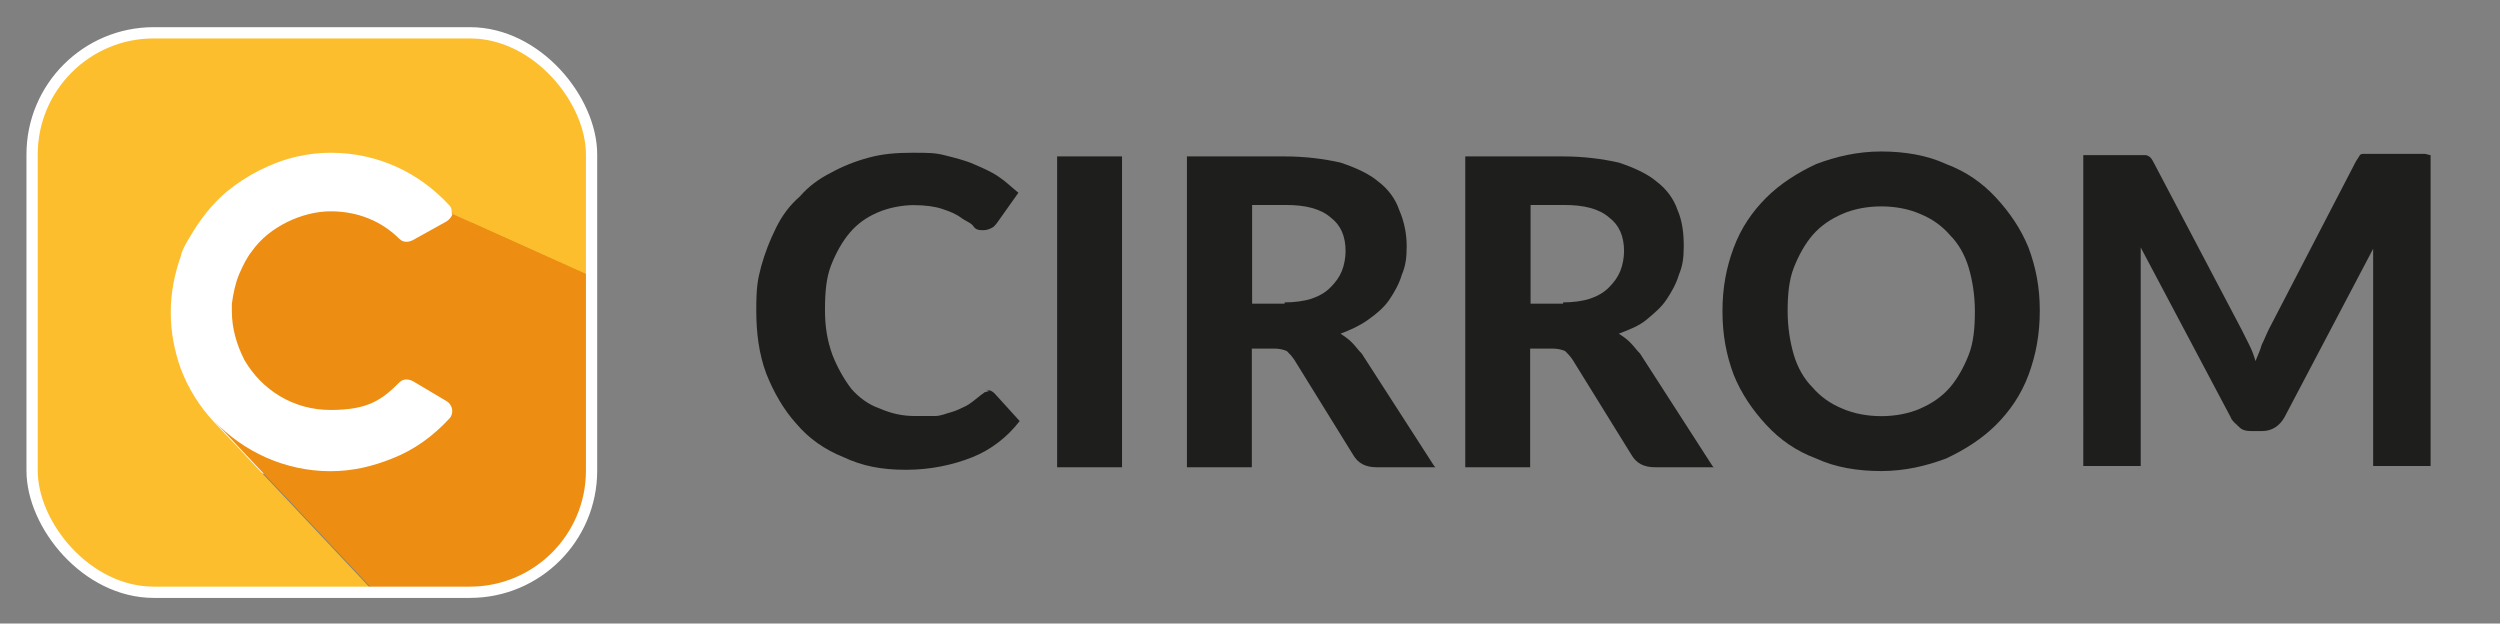
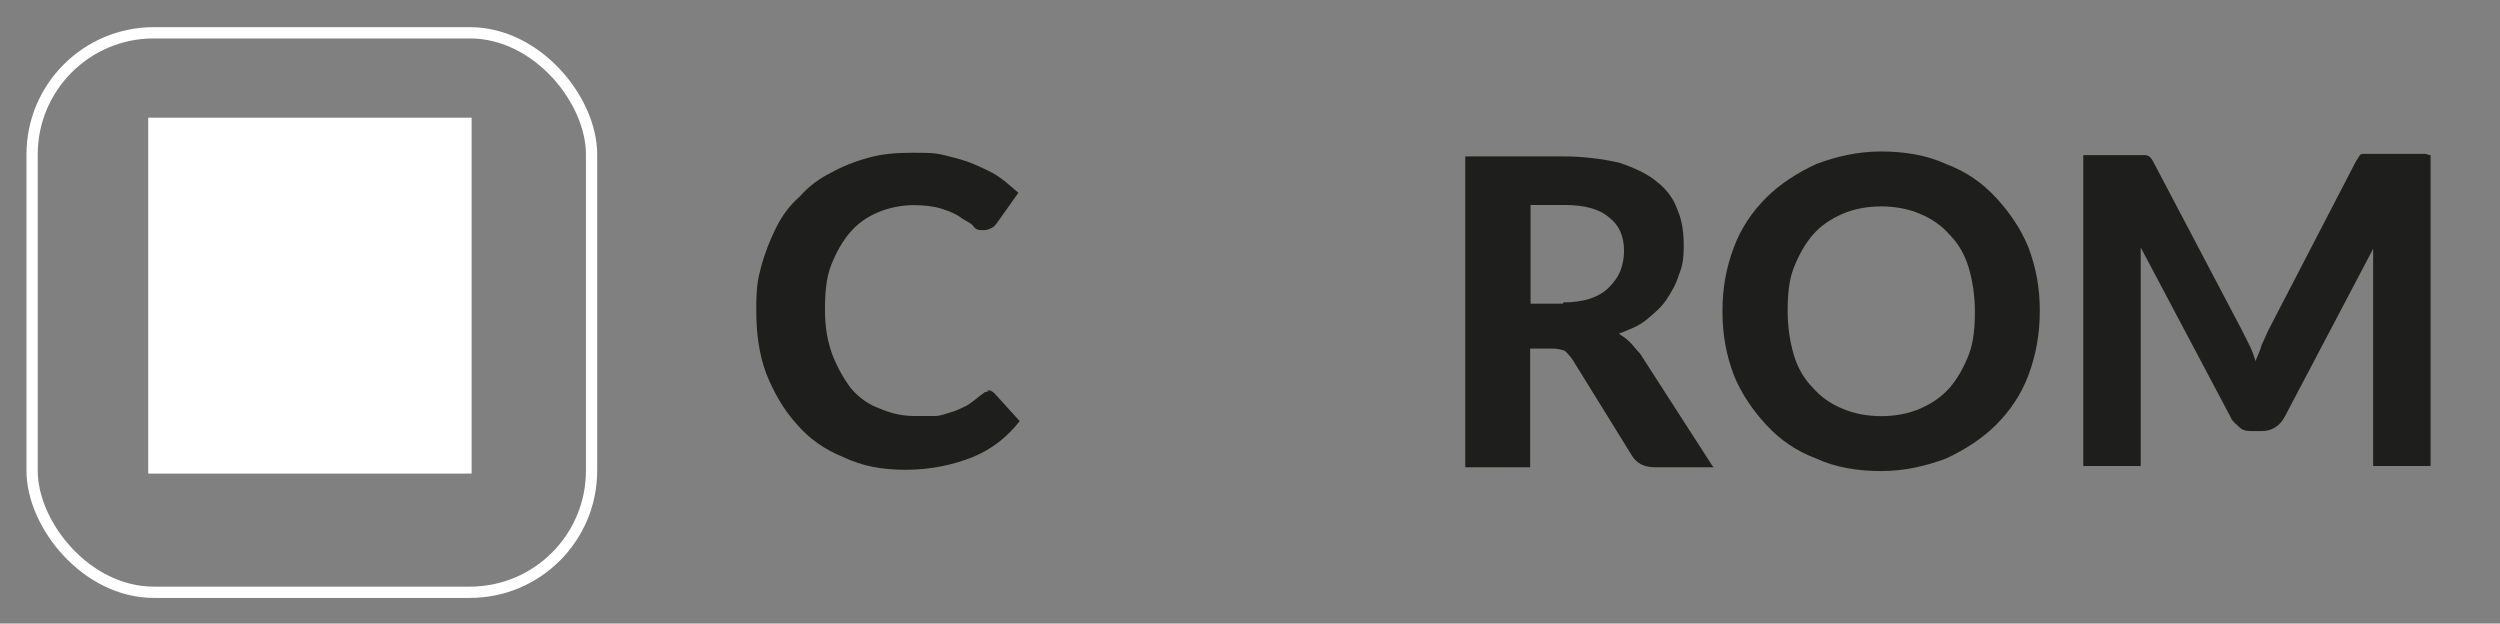
<svg xmlns="http://www.w3.org/2000/svg" version="1.1" viewBox="0 0 1775.8 442.9">
  <rect x="0" y="0" width="1775.8" height="442.9" fill="#808080" stroke="none" />
  <defs>
    <style>
      .cls-1 {
        fill: none;
        stroke: #fff;
        stroke-miterlimit: 10;
        stroke-width: 8px;
      }

      .cls-2 {
        fill: #fff;
      }

      .cls-3 {
        fill: #ed8d11;
      }

      .cls-4 {
        fill: #fcbe2c;
      }

      .cls-5 {
        fill: #1e1e1c;
      }
    </style>
  </defs>
  <g>
    <g id="Layer_1">
      <g id="Layer_1-2" data-name="Layer_1">
        <g id="Layer_1-2">
          <g id="Layer_1-2-2" data-name="Layer_1-2">
            <rect class="cls-2" x="105.3" y="83.6" width="229.7" height="252.8" />
            <g>
              <path class="cls-5" d="M700.4,276.9c2.7,0,4.4.9,6.2,2.7l17.7,19.5c-8.9,11.5-20.4,20.4-33.7,25.7-13.3,5.3-29.3,8.9-47,8.9s-31-2.7-44.3-8.9c-13.3-5.3-24.8-13.3-33.7-23.9-8.9-9.8-16-22.2-21.3-35.5-5.3-14.2-7.1-29.3-7.1-45.2s.9-21.3,3.5-31c2.7-9.8,6.2-18.6,10.6-27.5s9.8-16,16.9-22.2c6.2-7.1,13.3-12.4,22.2-16.9,8-4.4,16.9-8,26.6-10.6,9.8-2.7,19.5-3.5,31-3.5s16,0,23.1,1.8,14.2,3.5,20.4,6.2c6.2,2.7,12.4,5.3,17.7,8.9,5.3,3.5,9.8,8,14.2,11.5l-15.1,21.3c-.9.9-1.8,2.7-3.5,3.5-1.8.9-3.5,1.8-6.2,1.8s-5.3,0-7.1-2.7c-1.8-2.7-5.3-3.5-8.9-6.2s-8-4.4-13.3-6.2c-5.3-1.8-12.4-2.7-20.4-2.7s-17.7,1.8-25.7,5.3-14.2,8-19.5,14.2-9.8,14.2-13.3,23.1-4.4,19.5-4.4,31.9,1.8,22.2,5.3,31.9c3.5,8.9,8,16.9,13.3,23.9,5.3,6.2,12.4,11.5,20.4,14.2,8,3.5,16,5.3,24.8,5.3h14.2c4.4,0,8-1.8,11.5-2.7,3.5-.9,7.1-2.7,10.6-4.4,3.5-1.8,6.2-4.4,9.8-7.1.9-.9,2.7-1.8,3.5-2.7.9,0,2.7-.9,3.5-.9l-2.7-.9h.2Z" />
-               <path class="cls-5" d="M797,331.9h-46.1V111.1h46.1v220.8Z" />
-               <path class="cls-5" d="M1019.7,331.9h-41.7c-8,0-13.3-2.7-16.9-8.9l-41.7-67.4c-1.8-2.7-3.5-4.4-5.3-6.2-1.8-.9-5.3-1.8-8.9-1.8h-16v84.3h-46.1V111.1h69.2c15.1,0,28.4,1.8,39.9,4.4,10.6,3.5,20.4,8,26.6,13.3,7.1,5.3,12.4,12.4,15.1,20.4,3.5,8,5.3,16.9,5.3,25.7s-.9,14.2-3.5,20.4c-1.8,6.2-5.3,12.4-8.9,17.7s-8.9,9.8-15.1,14.2c-6.2,4.4-12.4,7.1-19.5,9.8,2.7,1.8,5.3,3.5,8,6.2s4.4,5.3,7.1,8l51.4,79.8.9.9h0ZM912.3,214.8c7.1,0,14.2-.9,19.5-2.7,5.3-1.8,9.8-4.4,13.3-8,3.5-3.5,6.2-7.1,8-11.5s2.7-9.8,2.7-14.2c0-10.6-3.5-18.6-10.6-23.9-7.1-6.2-17.7-8.9-31.9-8.9h-23.9v70.1h23.1v-.9h-.2Z" />
              <path class="cls-5" d="M1217.4,331.9h-41.7c-8,0-13.3-2.7-16.9-8.9l-41.7-67.4c-1.8-2.7-3.5-4.4-5.3-6.2-1.8-.9-5.3-1.8-8.9-1.8h-16v84.3h-46.1V111.1h69.2c15.1,0,28.4,1.8,39.9,4.4,10.6,3.5,20.4,8,26.6,13.3,7.1,5.3,12.4,12.4,15.1,20.4,3.5,8,4.4,16.9,4.4,25.7s-.9,14.2-3.5,20.4c-1.8,6.2-5.3,12.4-8.9,17.7-3.5,5.3-8.9,9.8-14.2,14.2-5.3,4.4-12.4,7.1-19.5,9.8,2.7,1.8,5.3,3.5,8,6.2s4.4,5.3,7.1,8l51.4,79.8.9.9h0ZM1110.1,214.8c7.1,0,14.2-.9,19.5-2.7,5.3-1.8,9.8-4.4,13.3-8,3.5-3.5,6.2-7.1,8-11.5s2.7-9.8,2.7-14.2c0-10.6-3.5-18.6-10.6-23.9-7.1-6.2-17.7-8.9-31.9-8.9h-23.9v70.1h23.1v-.9h-.2Z" />
              <path class="cls-5" d="M1448.9,221.1c0,16-2.7,31-8,45.2s-13.3,25.7-23.1,35.5-22.2,17.7-35.5,23.9c-14.2,5.3-29.3,8.9-46.1,8.9s-32.8-2.7-46.1-8.9c-14.2-5.3-25.7-13.3-35.5-23.9s-17.7-22.2-23.1-35.5c-5.3-14.2-8-28.4-8-45.2s2.7-31,8-45.2,13.3-25.7,23.1-35.5,22.2-17.7,35.5-23.9c14.2-5.3,29.3-8.9,46.1-8.9s32.8,2.7,46.1,8.9c14.2,5.3,25.7,13.3,35.5,23.9s17.7,22.2,23.1,35.5c5.3,14.2,8,28.4,8,44.3v.9h0ZM1402.8,221.1c0-11.5-1.8-22.2-4.4-31-2.7-8.9-7.1-16.9-13.3-23.1-5.3-6.2-12.4-11.5-21.3-15.1-8-3.5-17.7-5.3-27.5-5.3s-19.5,1.8-27.5,5.3-15.1,8-21.3,15.1c-5.3,6.2-9.8,14.2-13.3,23.1s-4.4,19.5-4.4,31,1.8,22.2,4.4,31,7.1,16.9,13.3,23.1c5.3,6.2,12.4,11.5,21.3,15.1,8,3.5,17.7,5.3,27.5,5.3s19.5-1.8,27.5-5.3,15.1-8,21.3-15.1c5.3-6.2,9.8-14.2,13.3-23.1s4.4-19.5,4.4-31Z" />
              <path class="cls-5" d="M1726.5,110.2v220.8h-40.8v-154.3l-63,119.7c-3.5,6.2-8.9,9.8-16,9.8h-6.2c-3.5,0-7.1,0-9.8-2.7s-5.3-4.4-6.2-7.1l-63.9-120.6v155.2h-40.8V110.2h44.3c.9,0,2.7.9,3.5,1.8.9.9,1.8,2.7,2.7,4.4l62.1,118c1.8,3.5,3.5,7.1,5.3,10.6s3.5,8,4.4,11.5c1.8-4.4,3.5-8,4.4-11.5,1.8-3.5,3.5-8,5.3-11.5l61.2-118c.9-1.8,1.8-2.7,2.7-4.4.9-1.8,1.8-1.8,3.5-1.8h43.5l3.5.9h.3Z" />
            </g>
            <g>
-               <path class="cls-4" d="M335,23.3H107.1c-46.1,0-84.3,38.1-84.3,84.3v227.9c0,46.1,38.1,84.3,84.3,84.3h157.9l-113.5-120.6c-9.8-10.6-17.7-23.1-23.1-37.3-4.4-12.4-7.1-25.7-7.1-39.9s2.7-27.5,7.1-39.9c.9-4.4,3.5-8.9,6.2-13.3,7.1-12.4,16-23.9,26.6-32.8,14.2-11.5,31-20.4,49.7-24.8,8-1.8,16-2.7,23.9-2.7,33.7,0,63,14.2,84.3,37.3,1.8,1.8,1.8,3.5,1.8,6.2h0l98.4,44.3v-87.8c0-46.1-38.1-84.3-84.3-84.3v-.9h0Z" />
-               <path class="cls-3" d="M321.7,150.1h0c0,2.7-1.8,5.3-4.4,7.1l-23.9,13.3c-3.5,1.8-7.1,1.8-9.8-.9-12.4-12.4-29.3-19.5-48.8-19.5s-43.5,10.6-55.9,28.4c-3.5,4.4-6.2,9.8-8.9,16s-4.4,14.2-5.3,21.3v5.3c0,12.4,3.5,23.9,8.9,34.6,12.4,21.3,34.6,35.5,61.2,35.5s36.4-7.1,48.8-19.5c2.7-2.7,6.2-2.7,9.8-.9l23.9,14.2c4.4,2.7,5.3,8.9,1.8,12.4-11.5,12.4-24.8,22.2-40.8,28.4-13.3,5.3-27.5,8.9-43.5,8.9-32.8,0-62.1-14.2-82.5-35.5l113.5,120.6h70.1c30.2,0,56.8-16,71-39,8-13.3,13.3-28.4,13.3-44.3v-140.1l-98.4-44.3v-2h0Z" />
-             </g>
+               </g>
          </g>
        </g>
        <rect class="cls-1" x="22.8" y="23.3" width="397.4" height="397.4" rx="86.4" ry="86.4" />
      </g>
    </g>
  </g>
</svg>